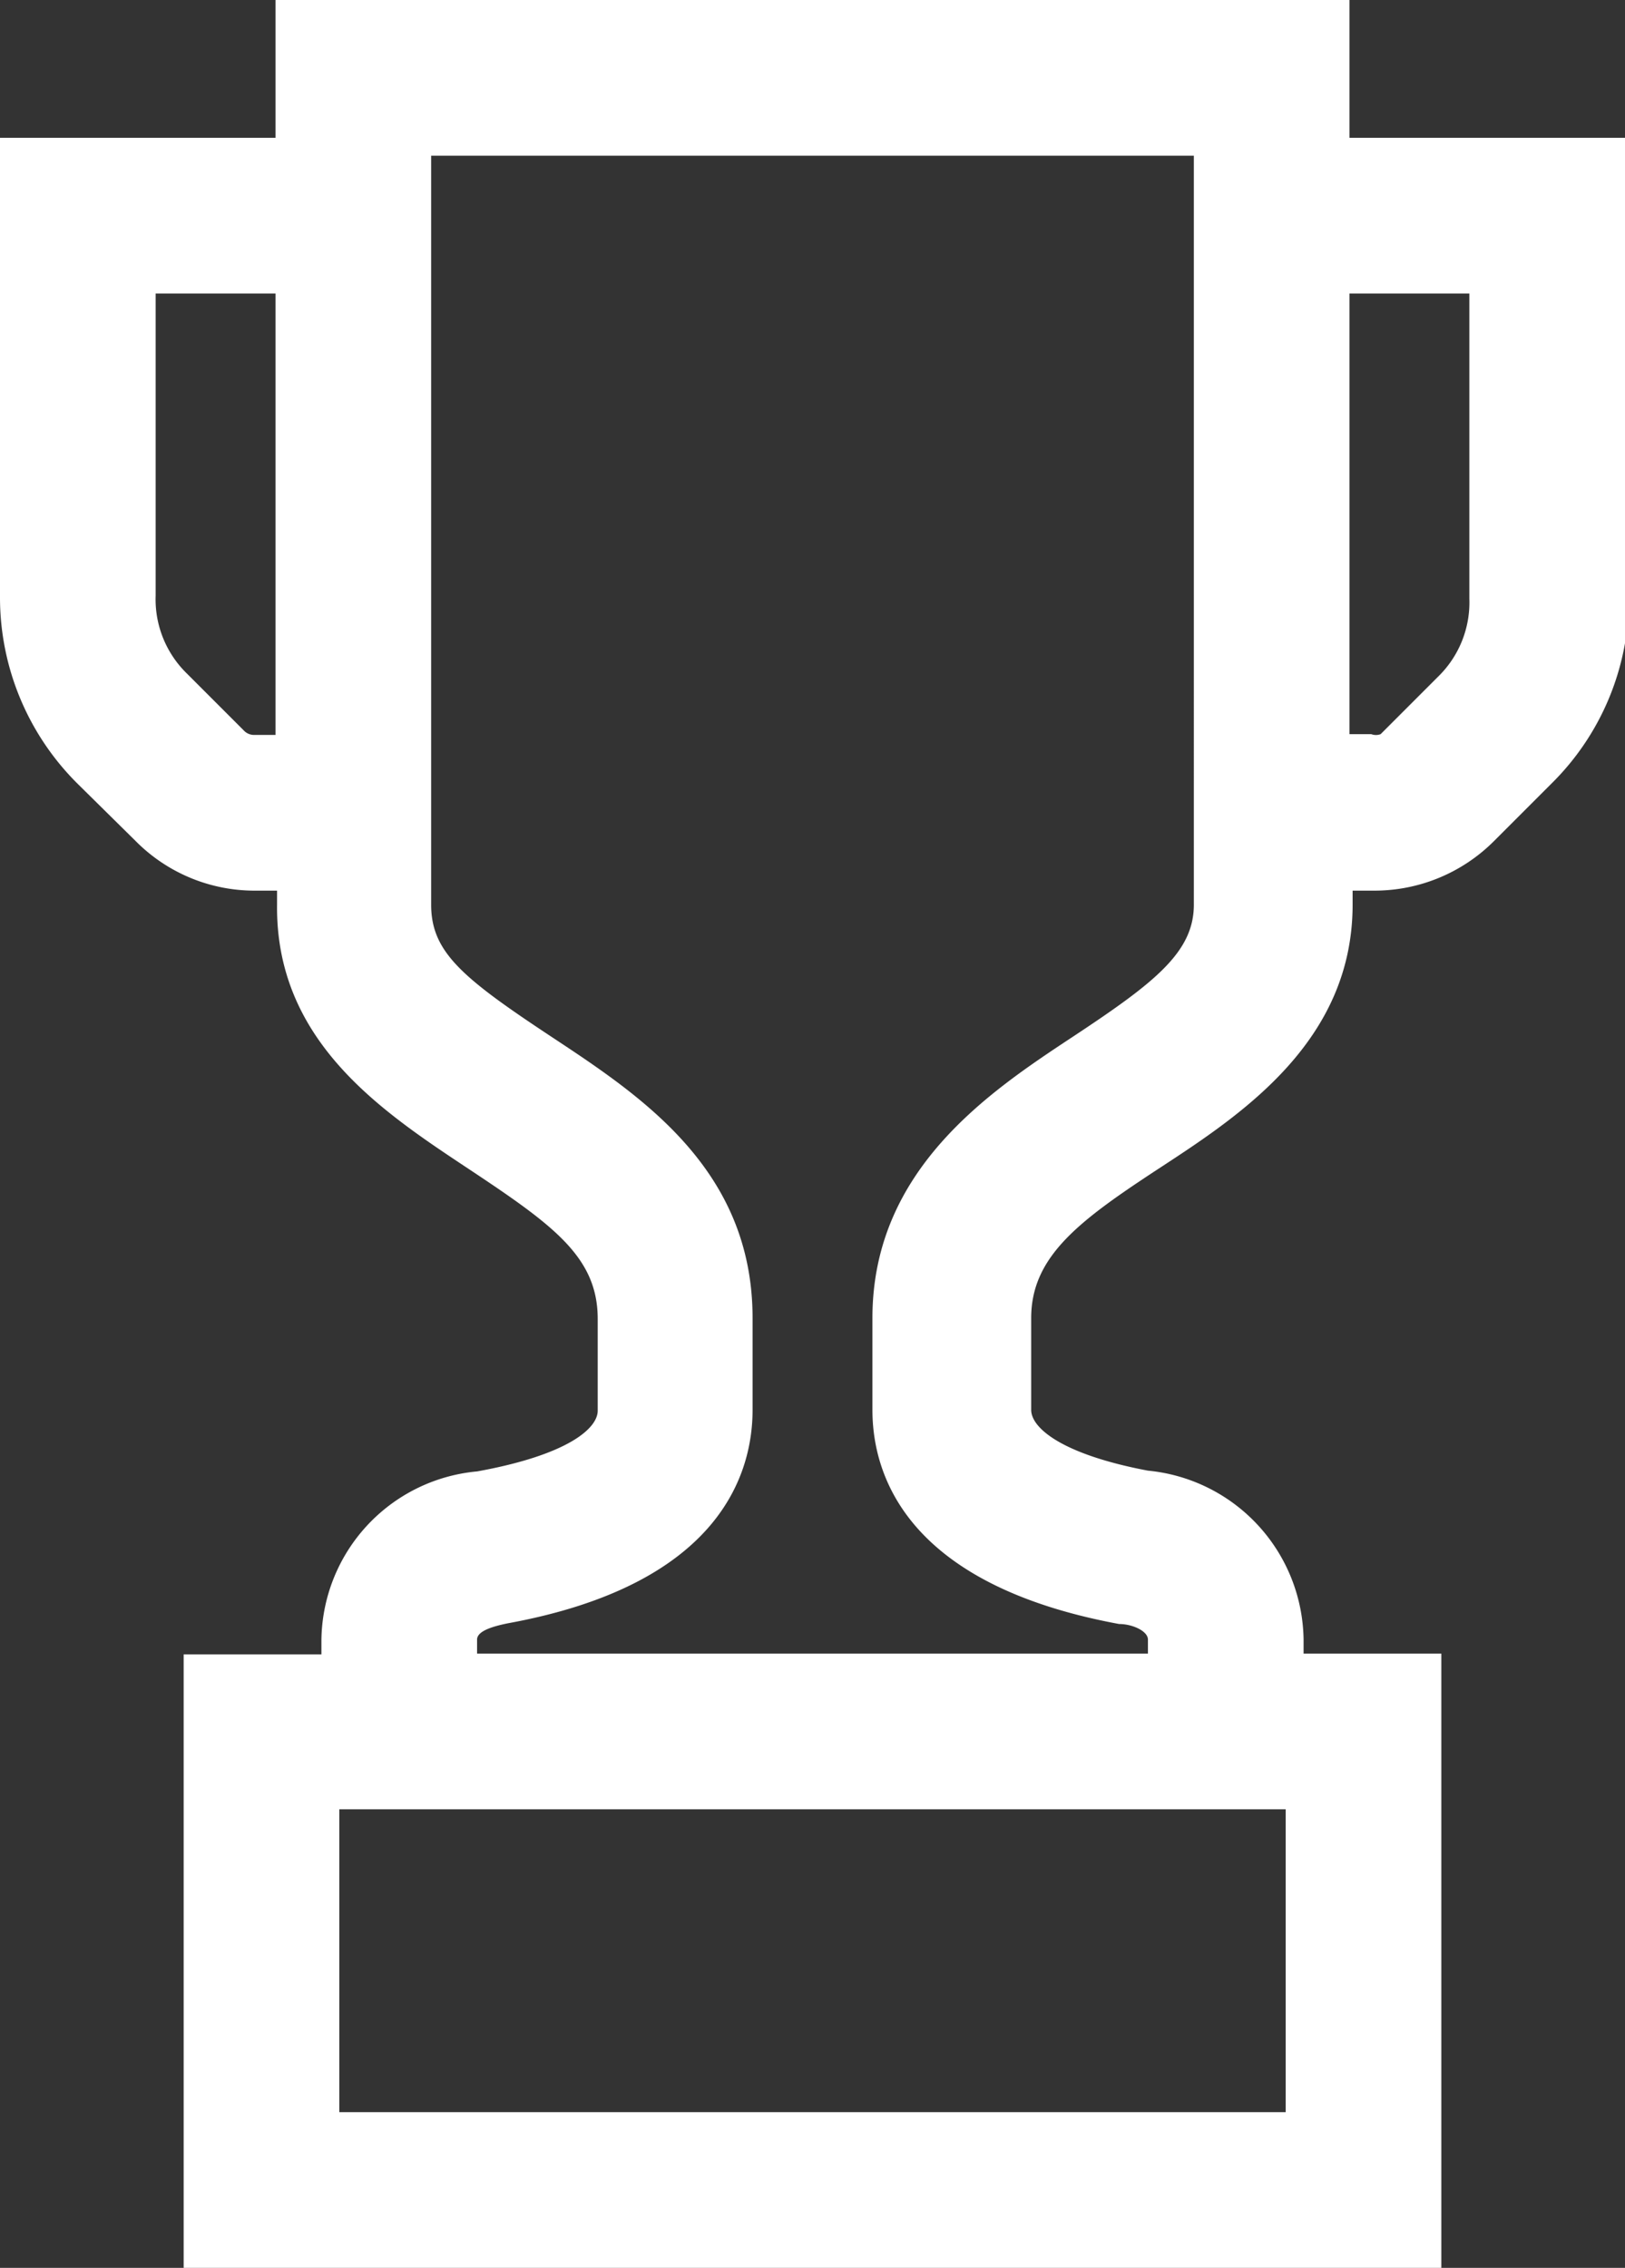
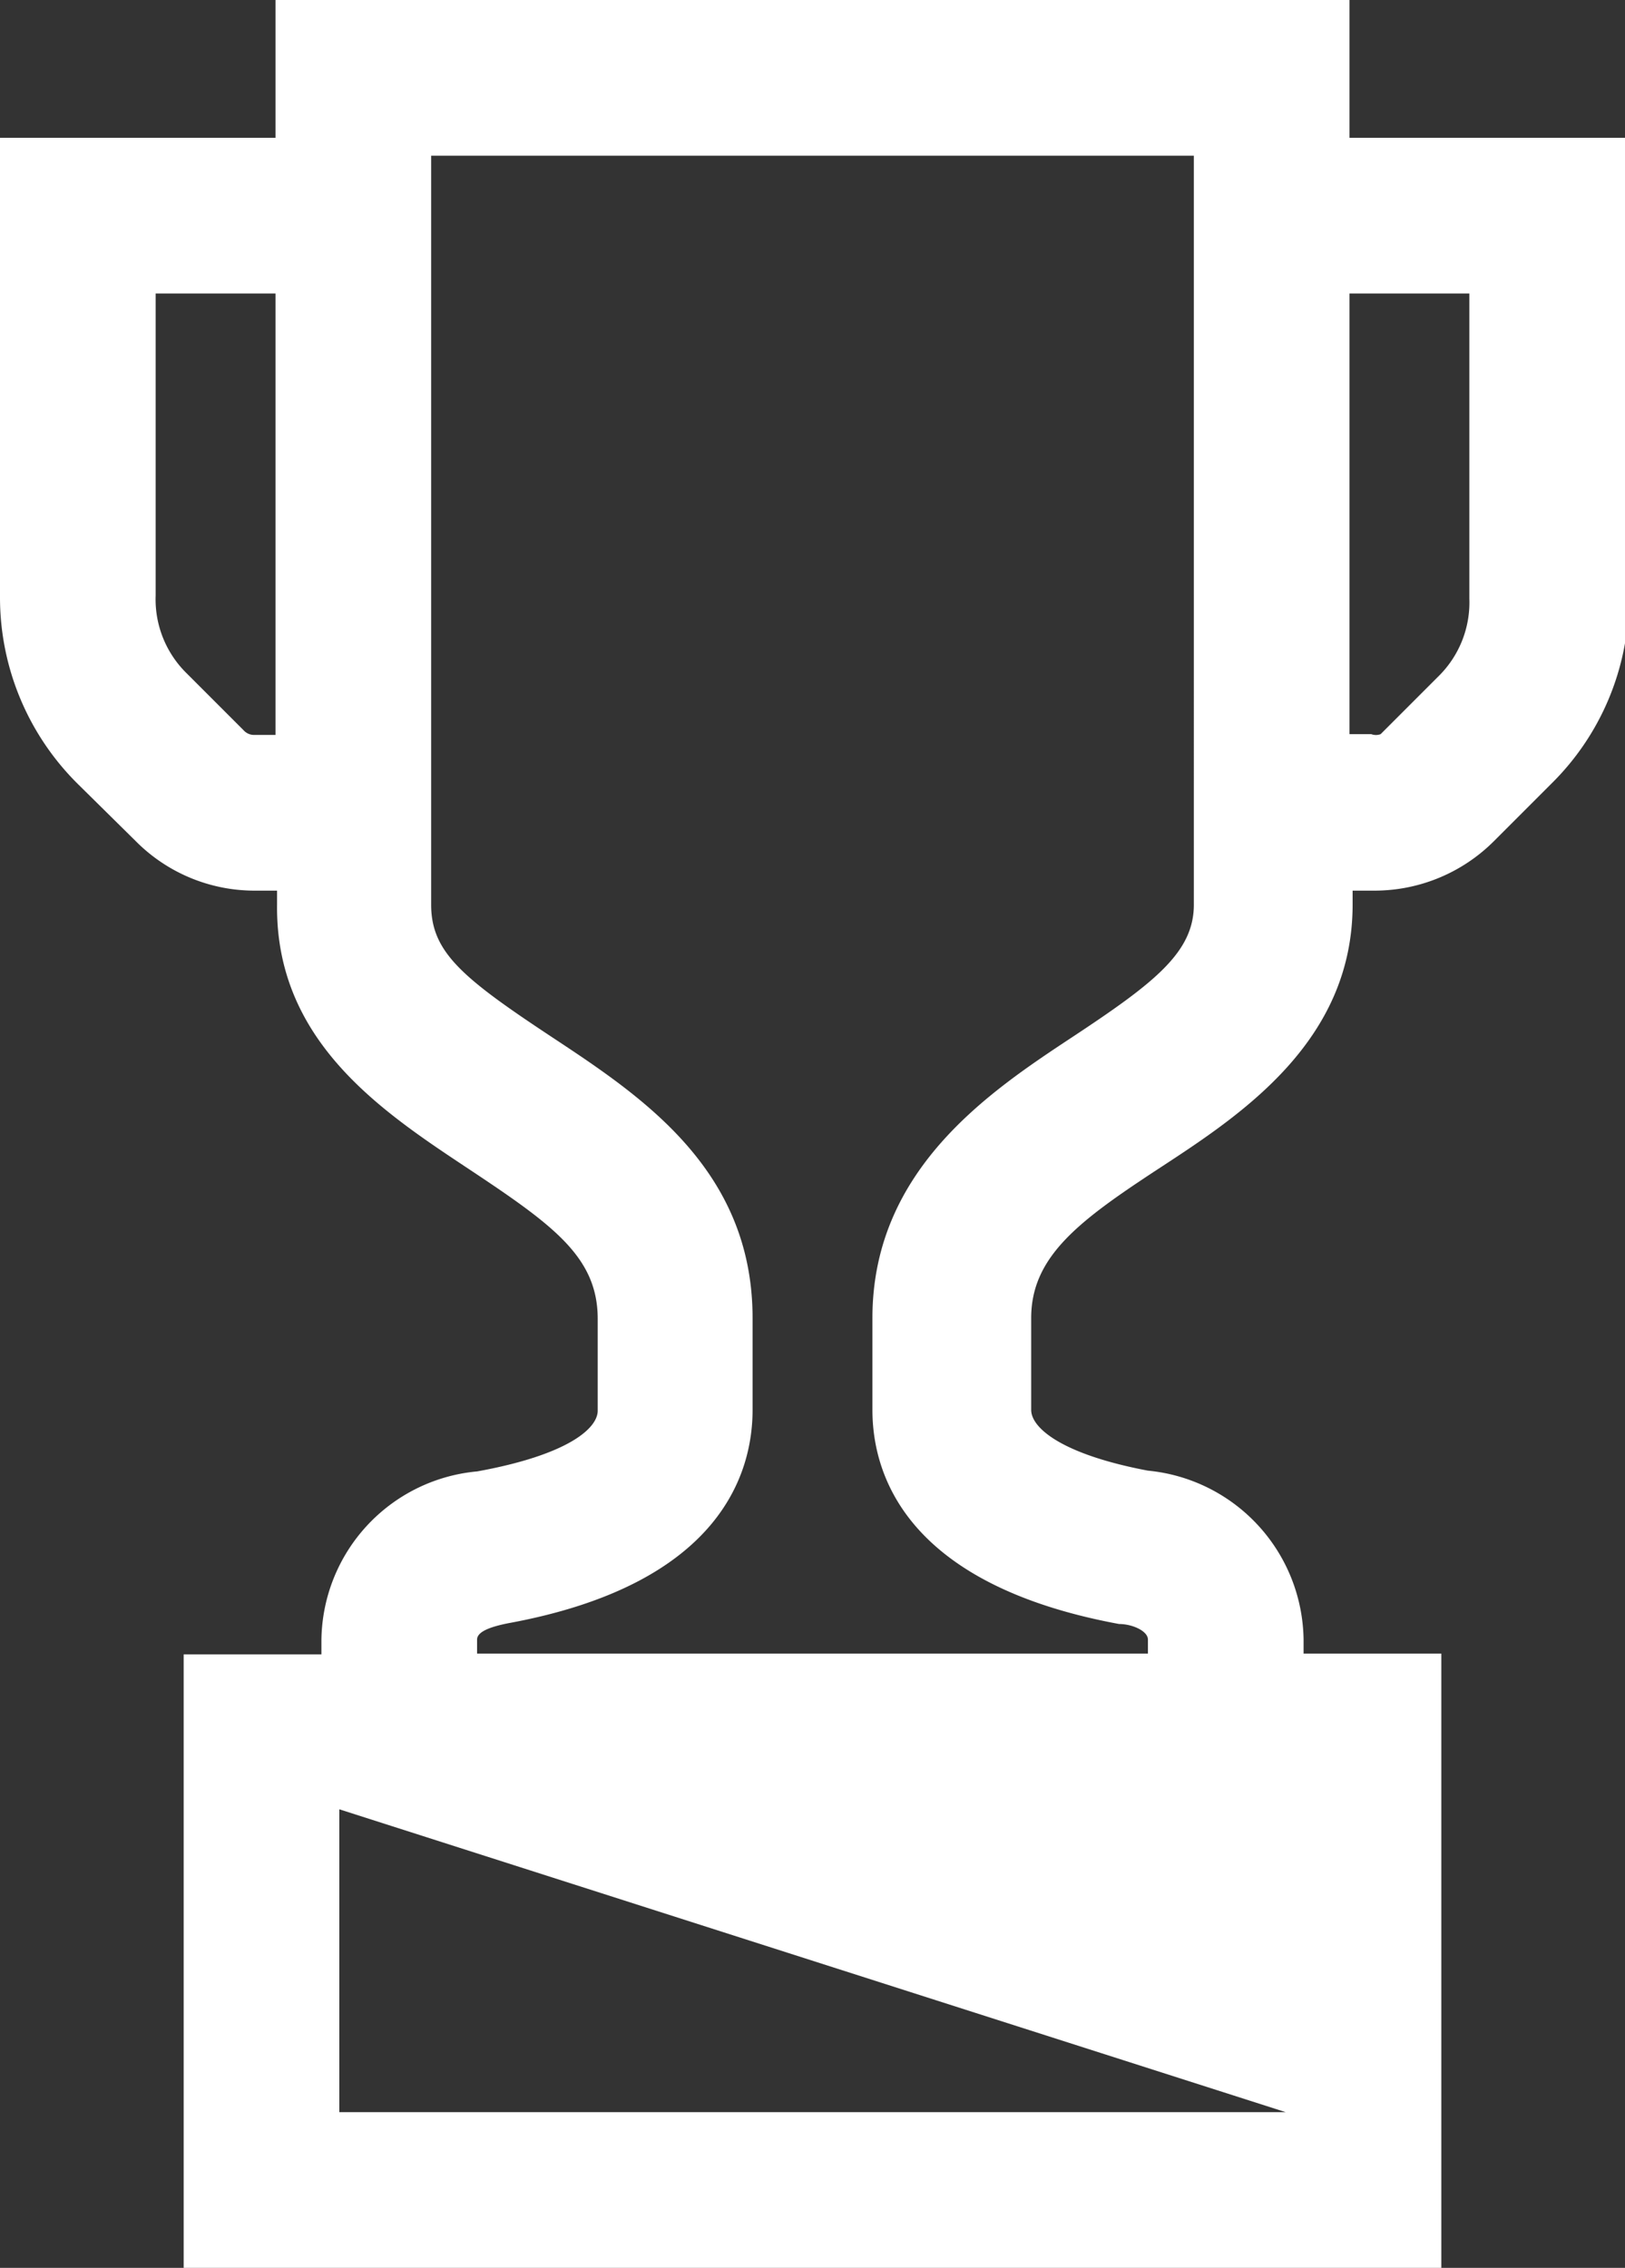
<svg xmlns="http://www.w3.org/2000/svg" viewBox="0 0 20.88 29.13">
  <rect x="0" y="0" width="20.88" height="29.13" fill="#333333" stroke="none" />
  <defs>
    <style>
      .a {
        fill: #fff;
      }
    </style>
  </defs>
-   <path class="a" d="M17.34,1.77V0H3.54V1.77H0V7.69a3.37,3.37,0,0,0,1,2.38l.74.73a2.15,2.15,0,0,0,1.54.64h.28v.18C3.54,13.37,4.9,14.27,6,15s1.68,1.14,1.68,1.94v1.18c0,.23-.39.57-1.55.78a2.2,2.2,0,0,0-2,2.17v.18H2.36v7.89H18.52V21.24H16.75v-.18a2.21,2.21,0,0,0-2-2.17c-1.11-.21-1.5-.55-1.5-.78V16.93c0-.8.63-1.26,1.67-1.94s2.46-1.62,2.46-3.37v-.18h.28a2.17,2.17,0,0,0,1.54-.64l.73-.73a3.34,3.34,0,0,0,1-2.38V1.77ZM3.26,9.44a.18.18,0,0,1-.13-.06L2.4,8.65a1.33,1.33,0,0,1-.4-1V3.77H3.54V9.44ZM16.52,27.13H4.36V23.24H16.52ZM15.34,11.62c0,.61-.5,1-1.56,1.7s-2.57,1.7-2.57,3.61v1.18c0,.81.41,2.24,3.17,2.75.17,0,.37.09.37.2v.18H6.13v-.18c0-.11.2-.17.4-.21,2.73-.5,3.14-1.93,3.14-2.74V16.93c0-1.91-1.43-2.85-2.58-3.61s-1.55-1.09-1.55-1.7V2h9.8Zm3.54-3.93a1.33,1.33,0,0,1-.4,1l-.74.74a.17.17,0,0,1-.12,0h-.28V3.77h1.54Z" />
+   <path class="a" d="M17.34,1.77V0H3.54V1.77H0V7.69a3.37,3.37,0,0,0,1,2.38l.74.73a2.15,2.15,0,0,0,1.54.64h.28v.18C3.54,13.37,4.9,14.27,6,15s1.68,1.14,1.68,1.94v1.18c0,.23-.39.57-1.55.78a2.2,2.2,0,0,0-2,2.17v.18H2.36v7.89H18.52V21.24H16.75v-.18a2.21,2.21,0,0,0-2-2.17c-1.11-.21-1.5-.55-1.5-.78V16.93c0-.8.63-1.26,1.67-1.94s2.46-1.62,2.46-3.37v-.18h.28a2.17,2.17,0,0,0,1.54-.64l.73-.73a3.34,3.34,0,0,0,1-2.38V1.77ZM3.26,9.44a.18.18,0,0,1-.13-.06L2.4,8.65a1.33,1.33,0,0,1-.4-1V3.77H3.54V9.44ZM16.52,27.13H4.36V23.24ZM15.34,11.62c0,.61-.5,1-1.56,1.7s-2.57,1.7-2.57,3.61v1.18c0,.81.41,2.24,3.17,2.75.17,0,.37.09.37.2v.18H6.13v-.18c0-.11.2-.17.4-.21,2.73-.5,3.14-1.93,3.14-2.74V16.93c0-1.91-1.43-2.85-2.58-3.61s-1.55-1.09-1.55-1.7V2h9.8Zm3.54-3.93a1.33,1.33,0,0,1-.4,1l-.74.74a.17.17,0,0,1-.12,0h-.28V3.77h1.54Z" />
</svg>